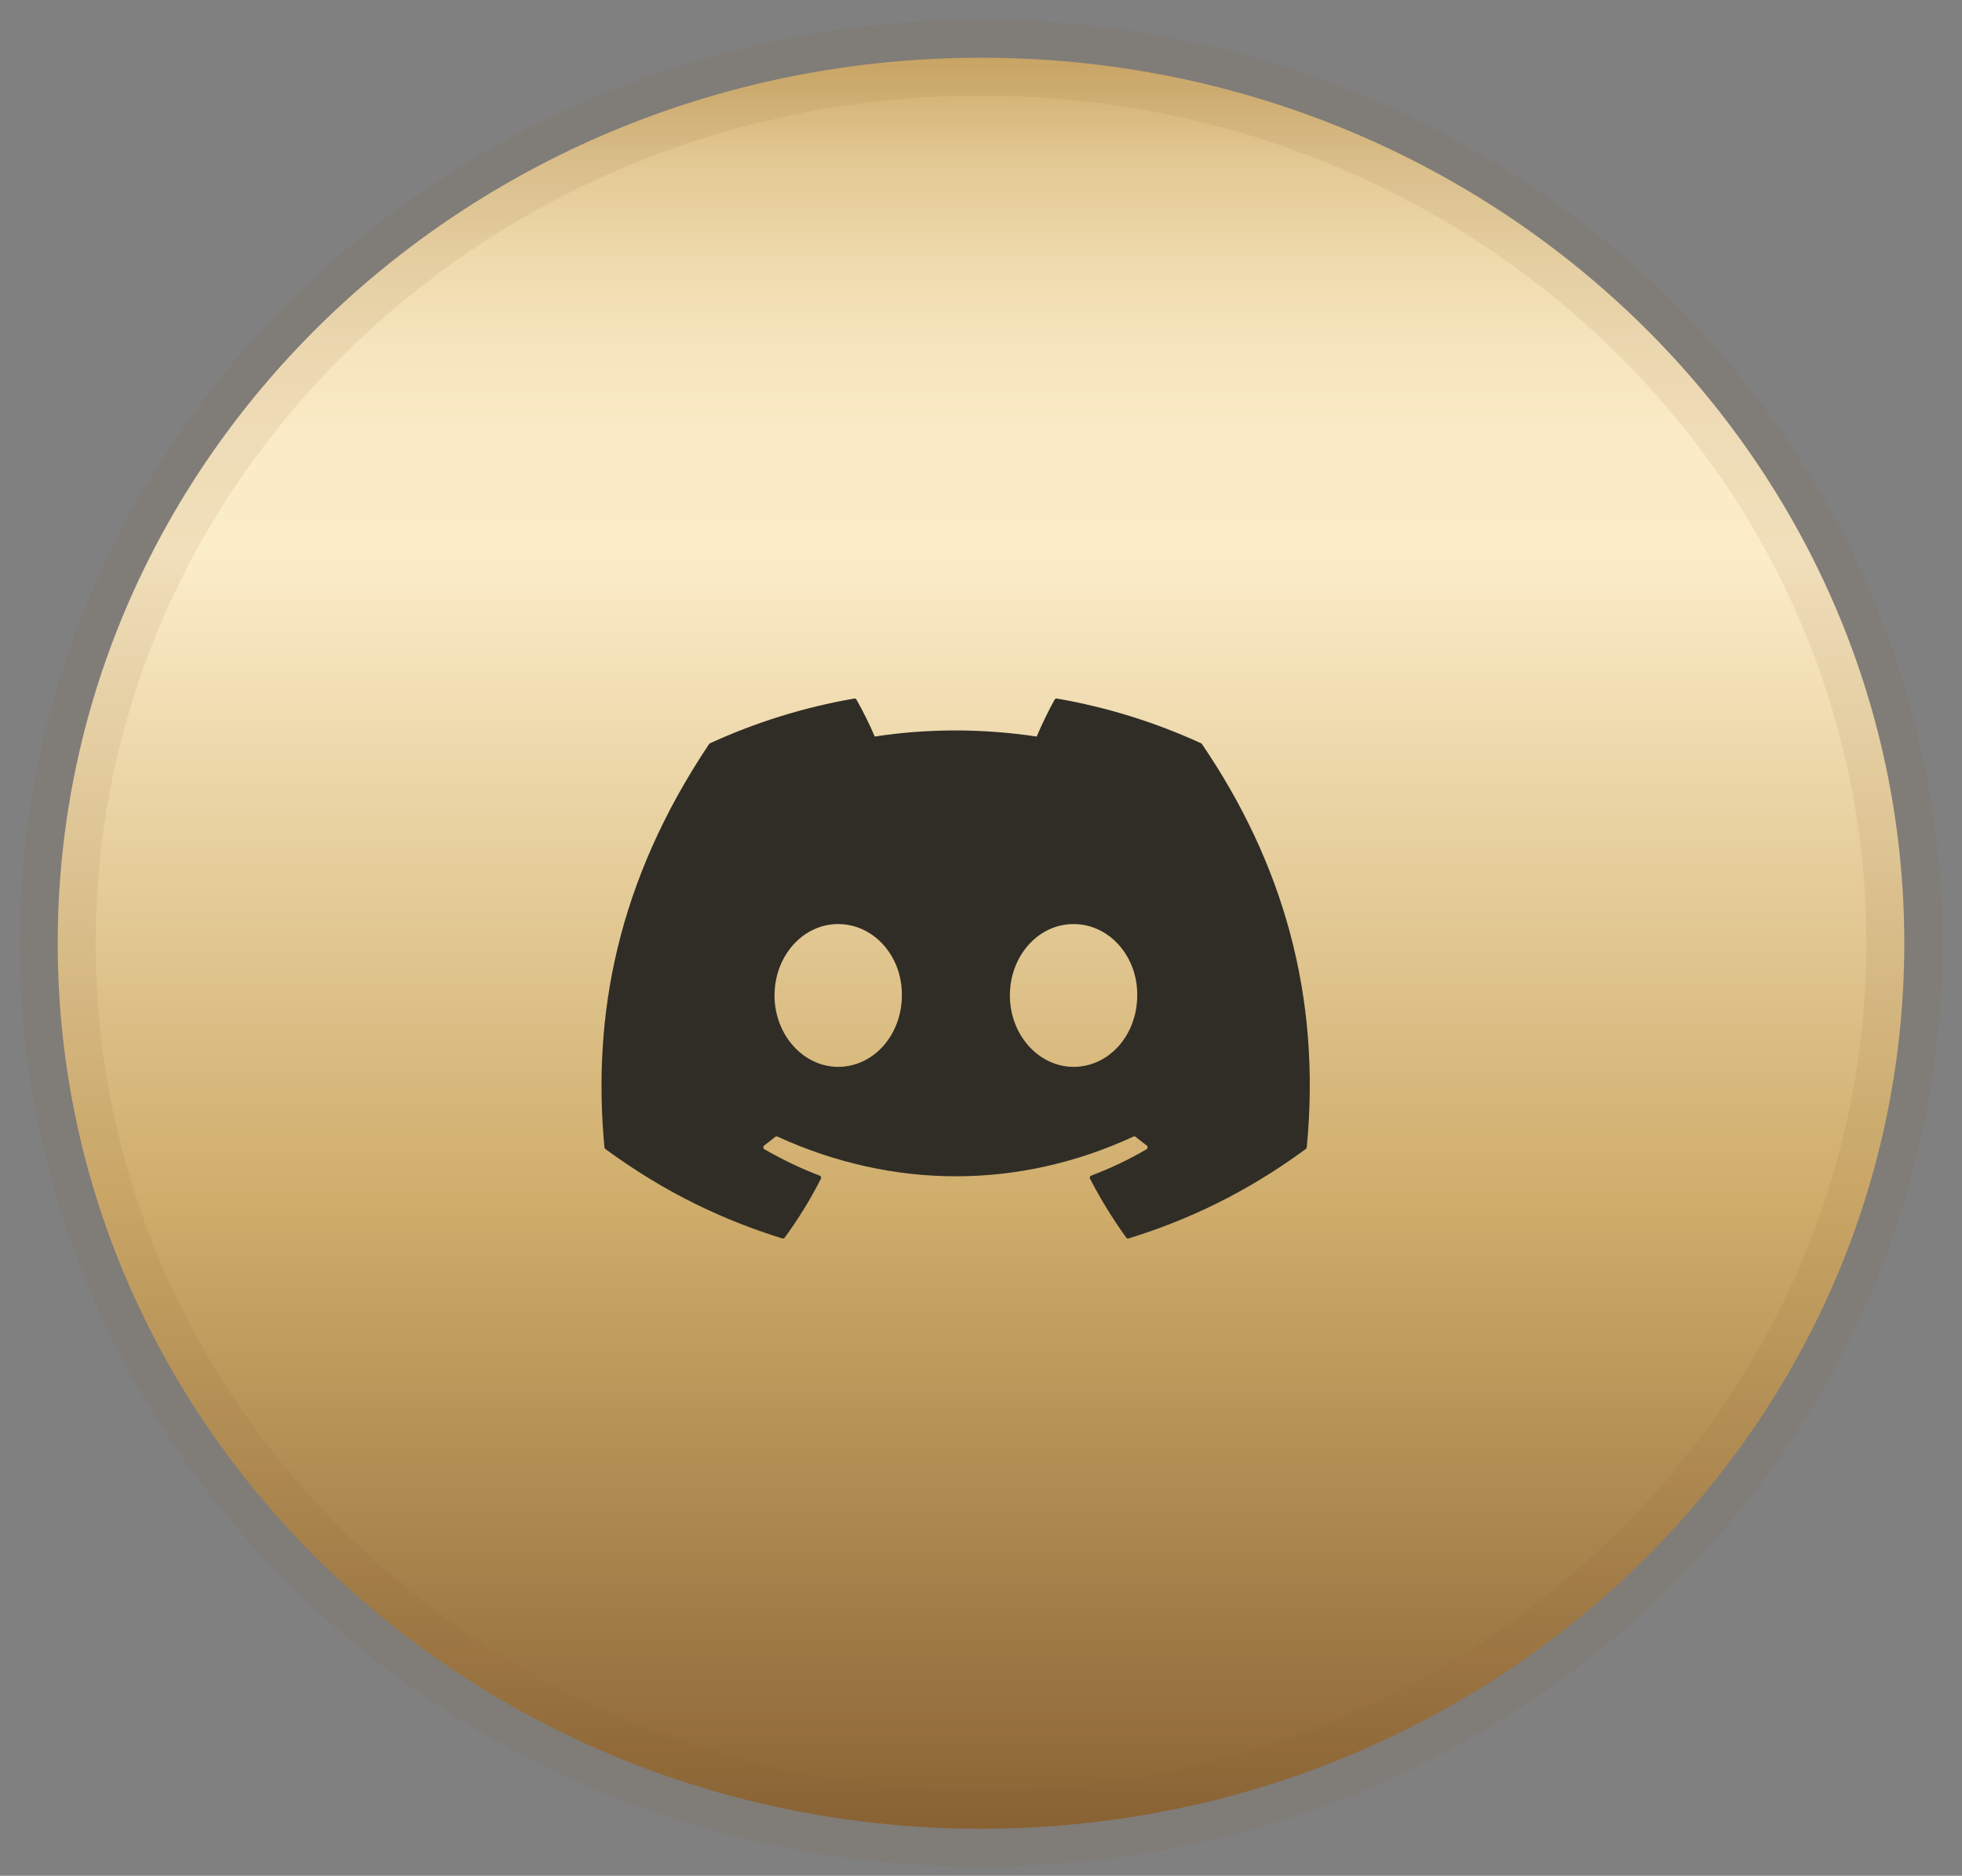
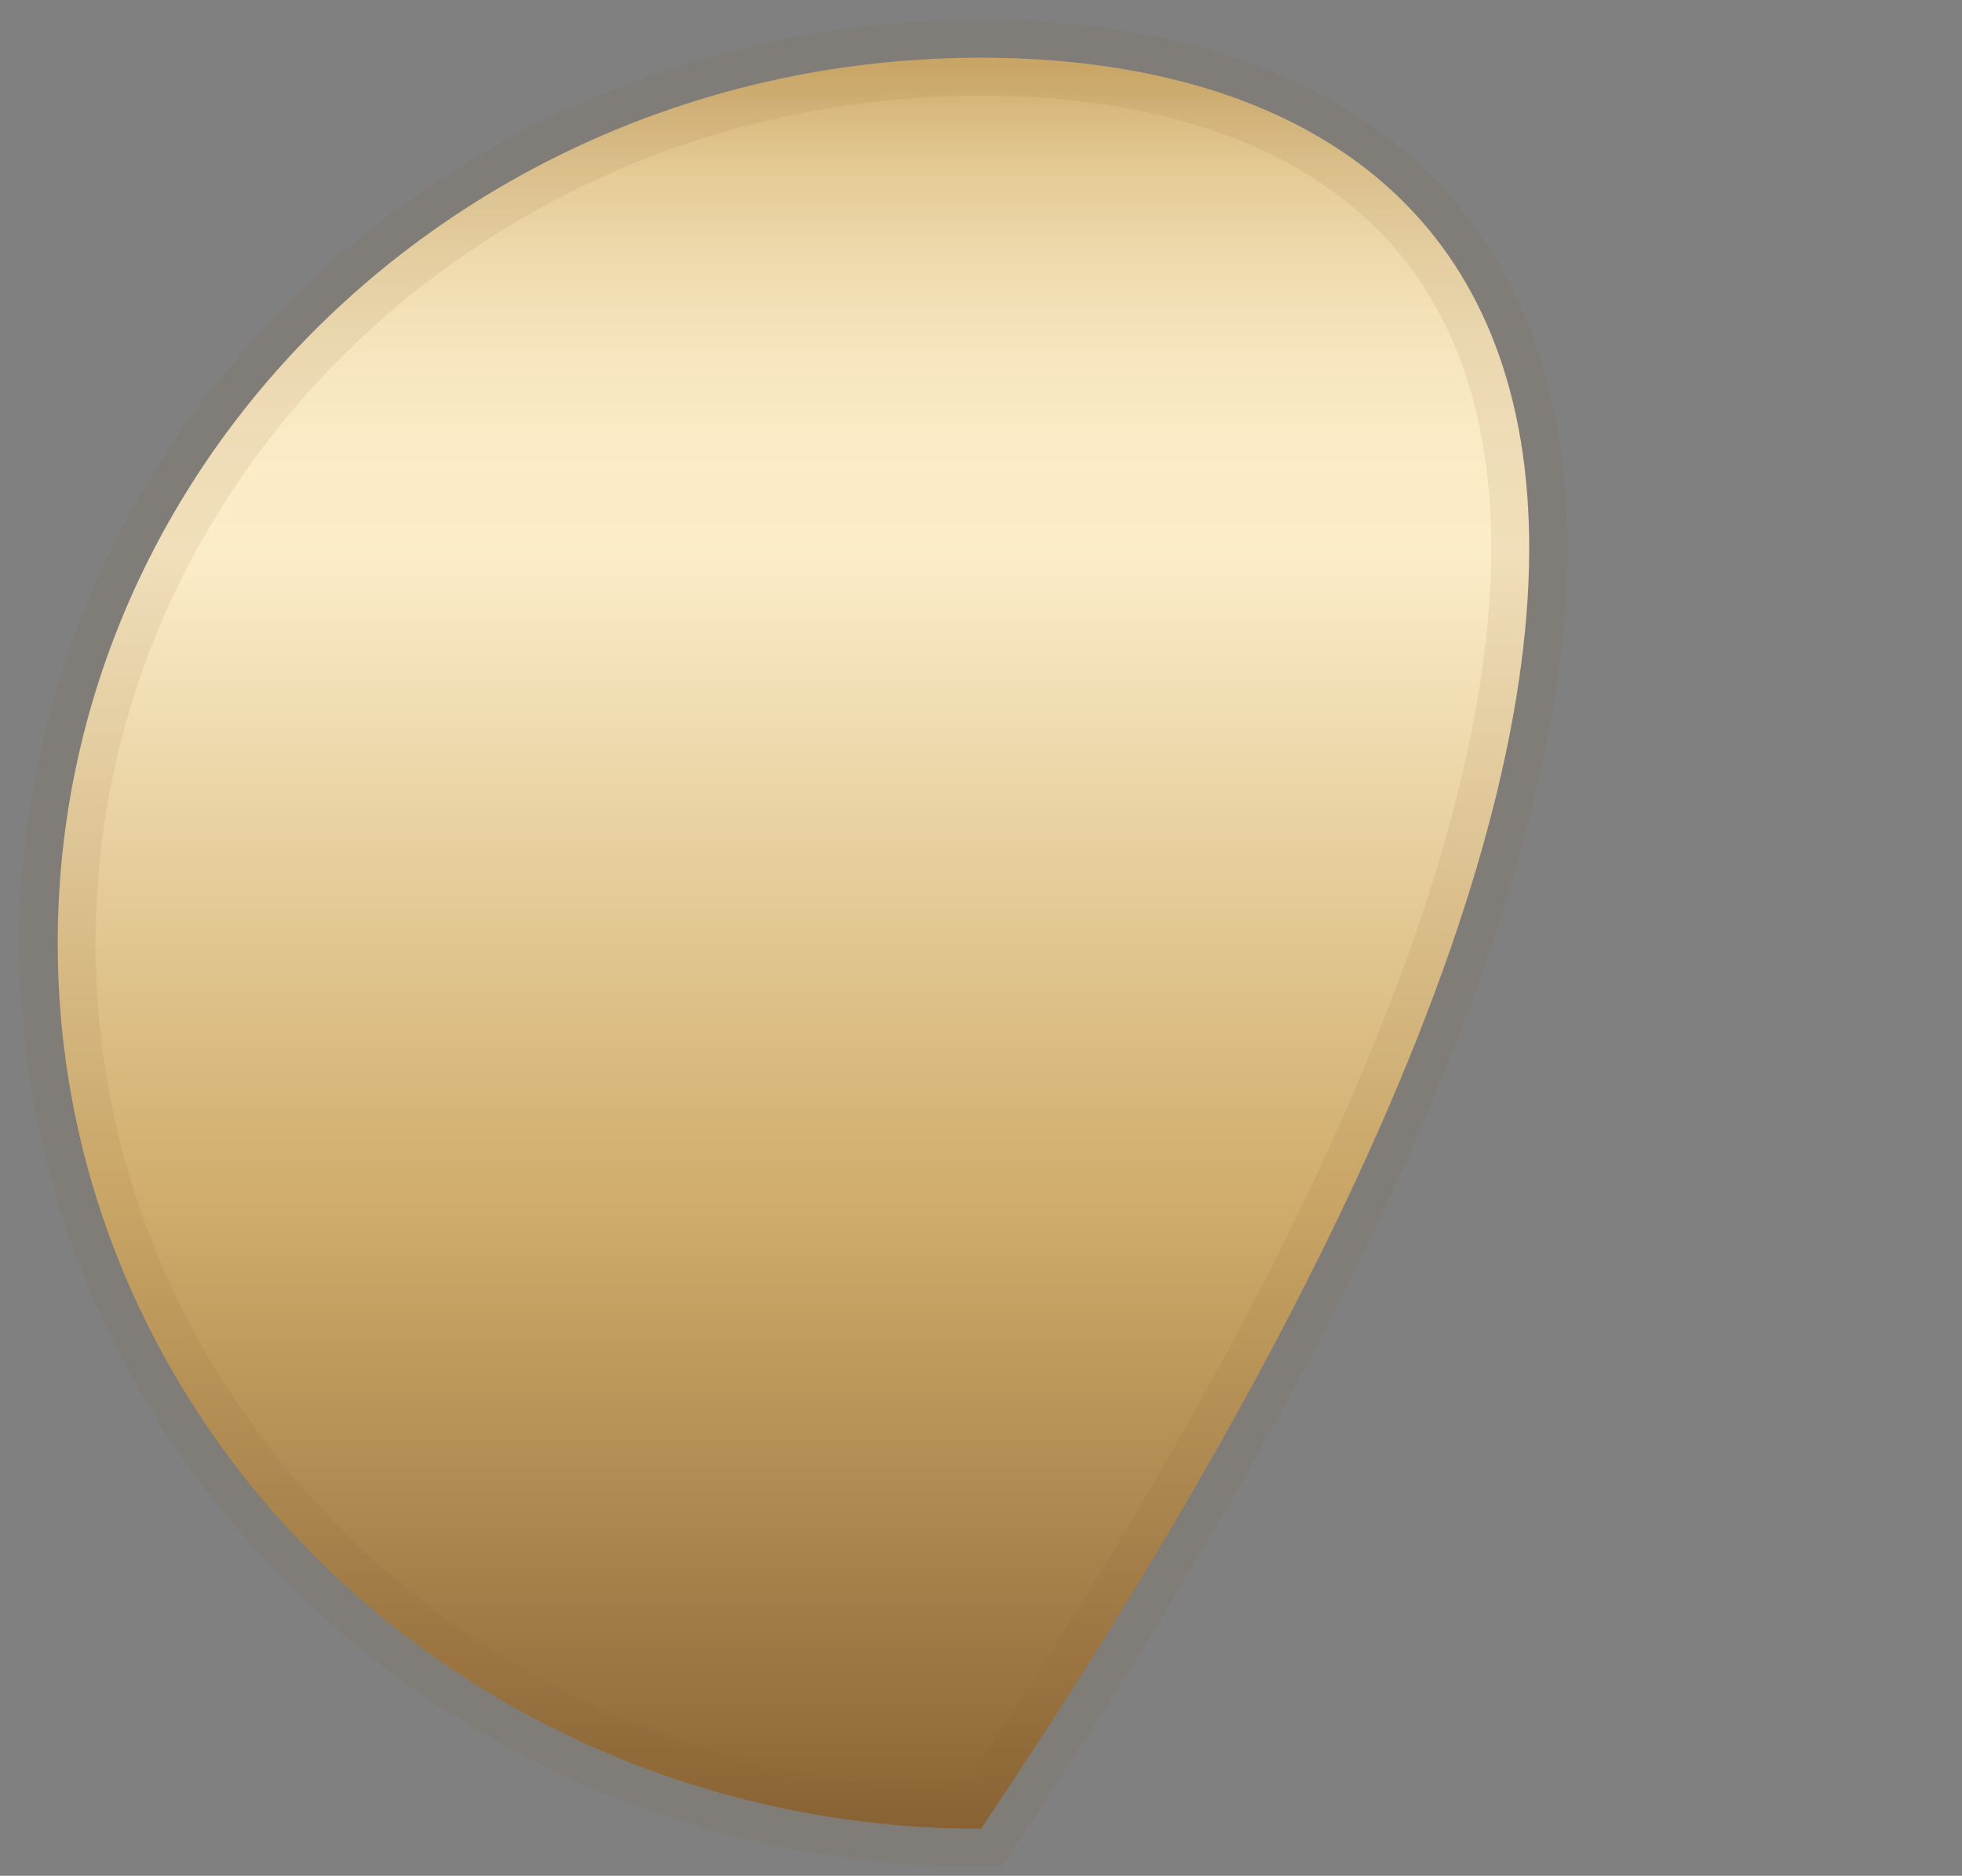
<svg xmlns="http://www.w3.org/2000/svg" width="68" height="65" viewBox="0 0 68 65" fill="none">
  <rect x="0" y="0" width="68" height="65" fill="#808080" stroke="none" />
-   <path fill-rule="evenodd" clip-rule="evenodd" d="M34 63.371C51.673 63.371 66 49.633 66 32.686C66 15.739 51.673 2 34 2C16.327 2 2 15.739 2 32.686C2 49.633 16.327 63.371 34 63.371Z" fill="url(#paint0_linear_263_346)" stroke="#8A6334" stroke-opacity="0.1" stroke-width="2.63" />
+   <path fill-rule="evenodd" clip-rule="evenodd" d="M34 63.371C66 15.739 51.673 2 34 2C16.327 2 2 15.739 2 32.686C2 49.633 16.327 63.371 34 63.371Z" fill="url(#paint0_linear_263_346)" stroke="#8A6334" stroke-opacity="0.1" stroke-width="2.63" />
  <g clip-path="url(#clip0_263_346)">
-     <path d="M41.629 25.757C40.064 25.039 38.386 24.51 36.632 24.207C36.6 24.201 36.568 24.216 36.551 24.245C36.336 24.629 36.097 25.13 35.929 25.523C34.042 25.241 32.165 25.241 30.317 25.523C30.15 25.121 29.902 24.629 29.685 24.245C29.669 24.217 29.637 24.202 29.605 24.207C27.852 24.509 26.174 25.038 24.608 25.757C24.595 25.763 24.583 25.773 24.575 25.785C21.393 30.54 20.521 35.178 20.949 39.758C20.951 39.78 20.963 39.802 20.98 39.815C23.08 41.357 25.114 42.294 27.11 42.914C27.142 42.924 27.176 42.912 27.197 42.886C27.669 42.241 28.09 41.561 28.451 40.846C28.472 40.804 28.451 40.755 28.408 40.738C27.74 40.485 27.105 40.176 26.493 39.825C26.445 39.797 26.441 39.728 26.485 39.695C26.614 39.598 26.743 39.498 26.866 39.397C26.888 39.378 26.919 39.374 26.945 39.386C30.962 41.22 35.312 41.22 39.282 39.386C39.308 39.373 39.339 39.377 39.362 39.396C39.485 39.497 39.614 39.598 39.744 39.695C39.788 39.728 39.785 39.797 39.737 39.825C39.125 40.183 38.49 40.485 37.821 40.737C37.777 40.753 37.758 40.804 37.779 40.846C38.148 41.56 38.569 42.24 39.032 42.885C39.052 42.912 39.087 42.924 39.118 42.914C41.124 42.294 43.158 41.357 45.258 39.815C45.276 39.802 45.288 39.781 45.29 39.759C45.802 34.464 44.433 29.864 41.66 25.786C41.654 25.773 41.642 25.763 41.629 25.757ZM29.05 36.969C27.841 36.969 26.844 35.859 26.844 34.495C26.844 33.131 27.822 32.021 29.05 32.021C30.289 32.021 31.276 33.141 31.257 34.495C31.257 35.859 30.279 36.969 29.05 36.969ZM37.208 36.969C35.998 36.969 35.001 35.859 35.001 34.495C35.001 33.131 35.979 32.021 37.208 32.021C38.446 32.021 39.433 33.141 39.414 34.495C39.414 35.859 38.446 36.969 37.208 36.969Z" fill="#302D26" />
-   </g>
+     </g>
  <defs>
    <linearGradient id="paint0_linear_263_346" x1="34" y1="63.378" x2="34" y2="2" gradientUnits="userSpaceOnUse">
      <stop stop-color="#8A6334" />
      <stop offset="0.35" stop-color="#CFAC6A" />
      <stop offset="0.68" stop-color="#F6E5BE" />
      <stop offset="0.72" stop-color="#FCEDC9" />
      <stop offset="0.79" stop-color="#FAEAC5" />
      <stop offset="0.84" stop-color="#F5E4BC" />
      <stop offset="0.89" stop-color="#EED9AB" />
      <stop offset="0.94" stop-color="#E3C994" />
      <stop offset="0.98" stop-color="#D5B577" />
      <stop offset="1" stop-color="#CFAC6A" />
    </linearGradient>
    <clipPath id="clip0_263_346">
-       <rect width="24.549" height="24.549" fill="white" transform="translate(20.847 21.288)" />
-     </clipPath>
+       </clipPath>
  </defs>
</svg>